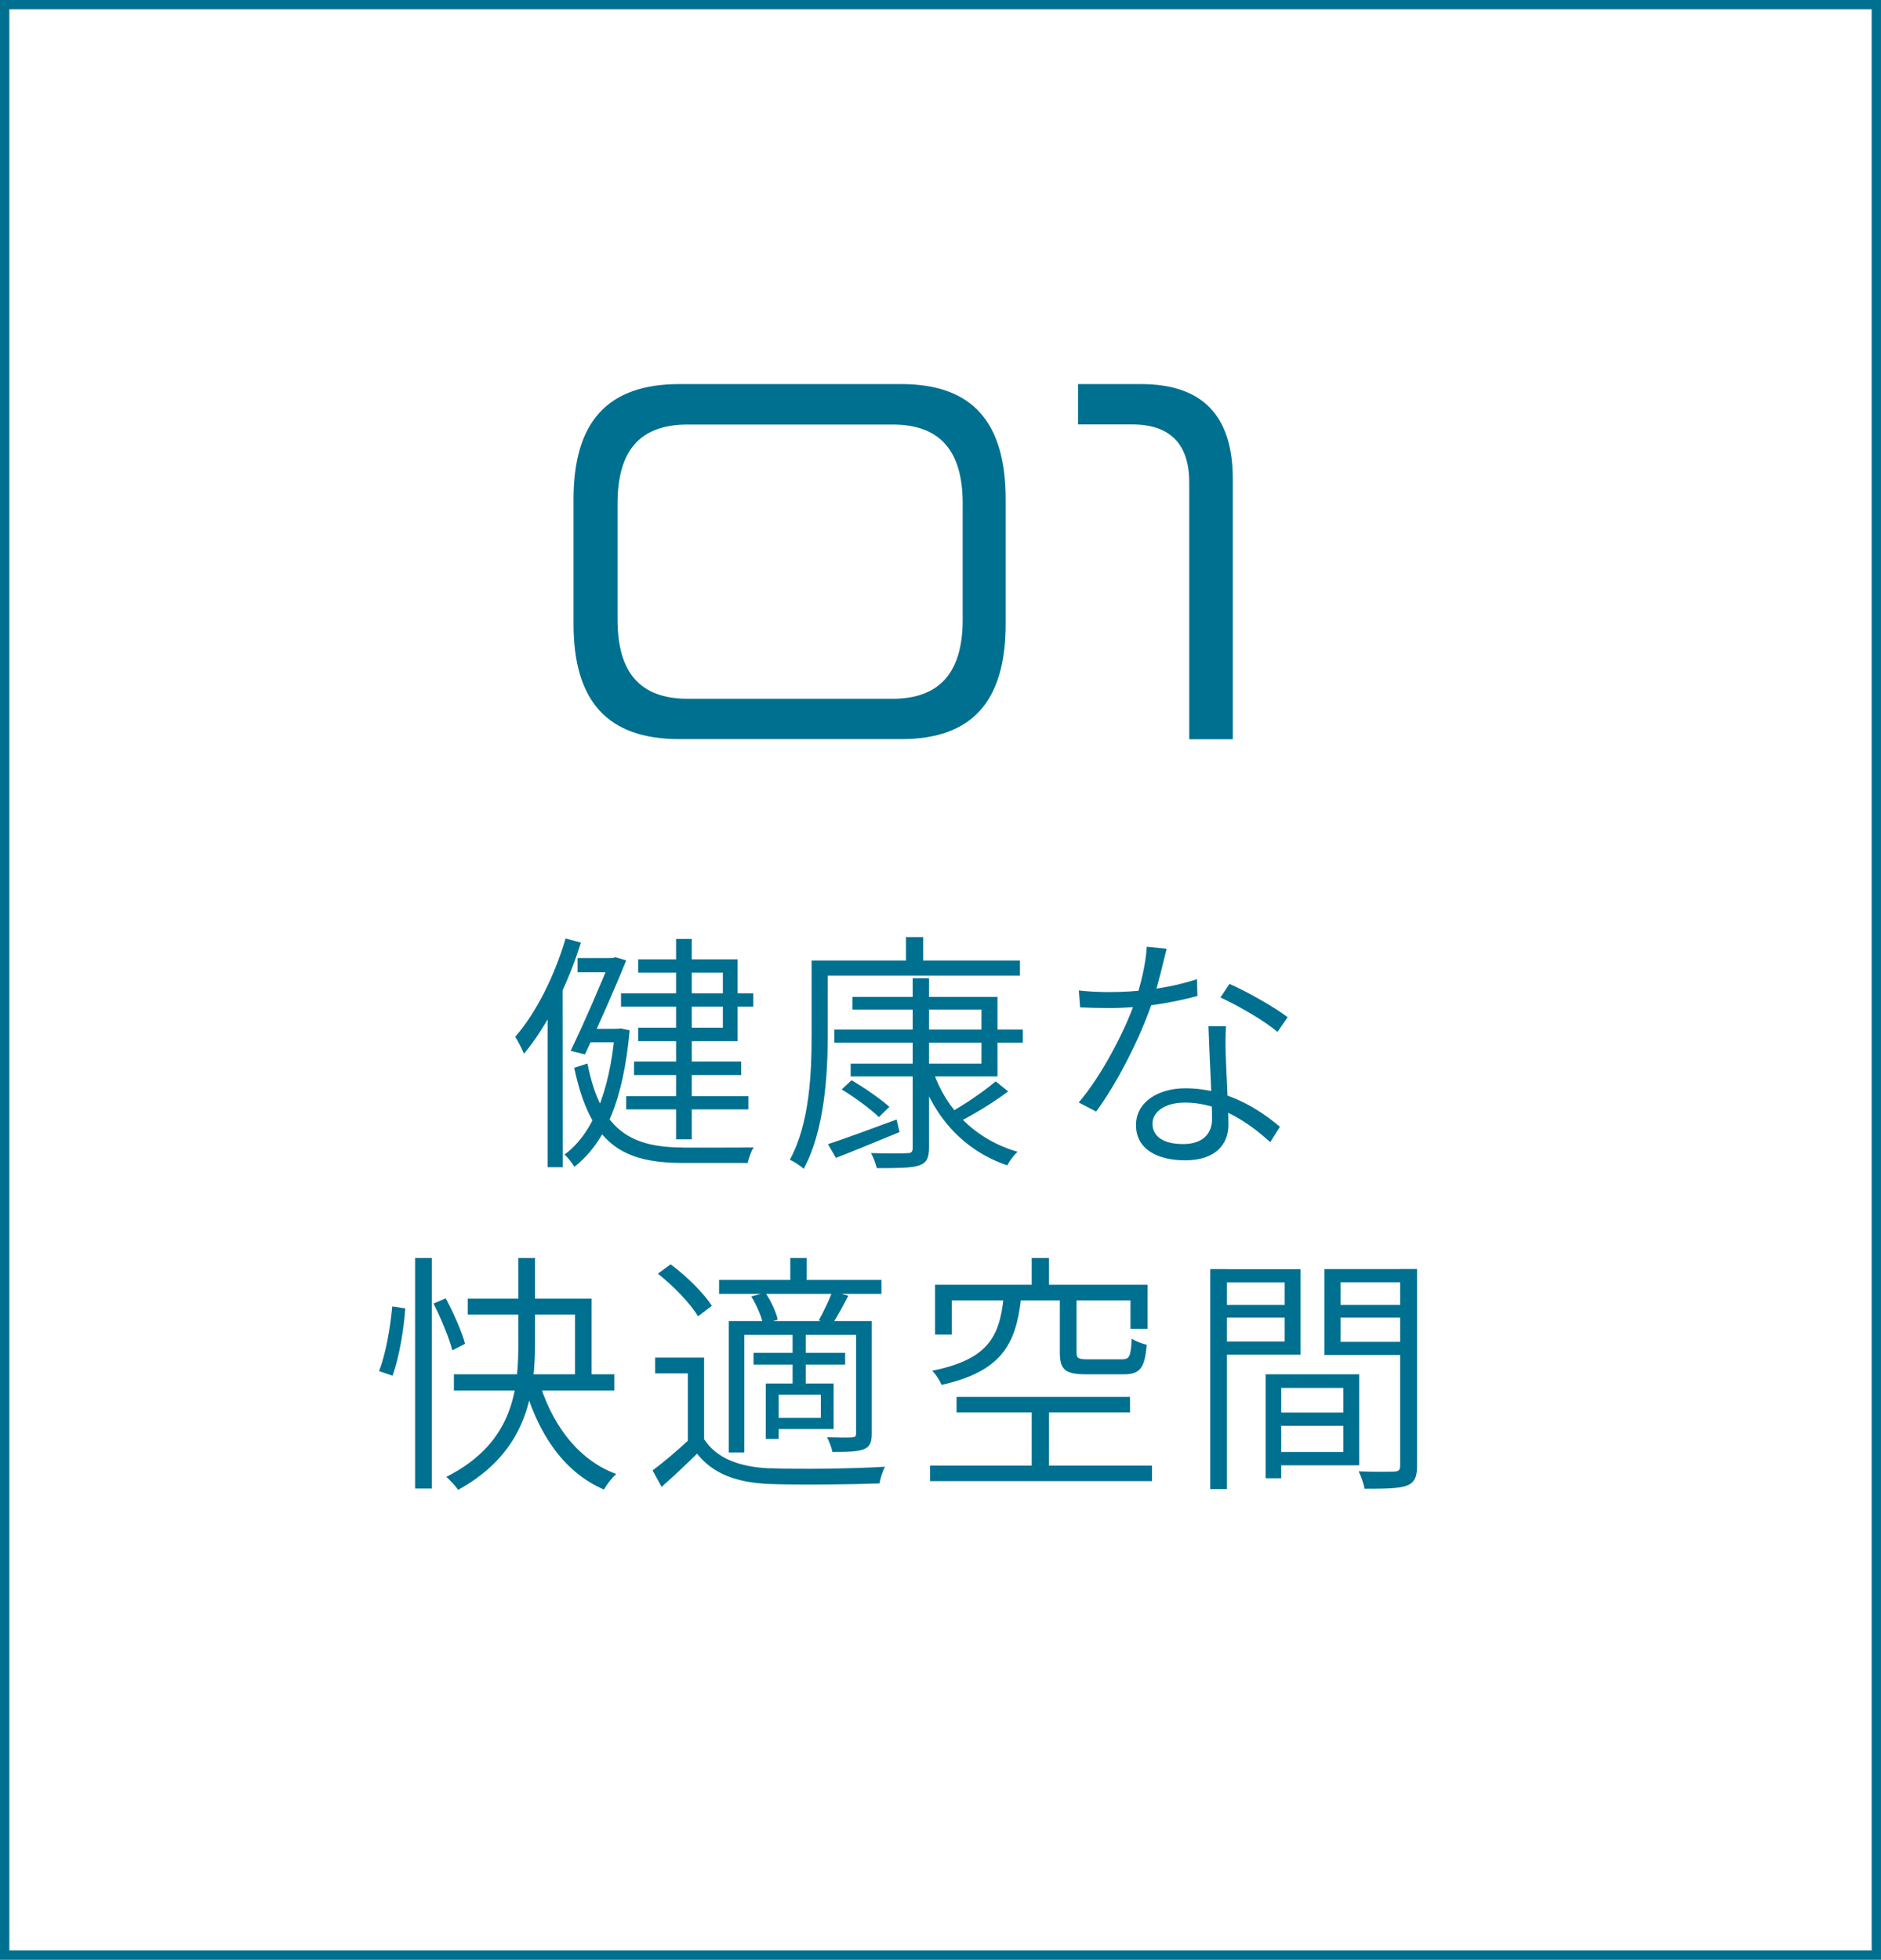
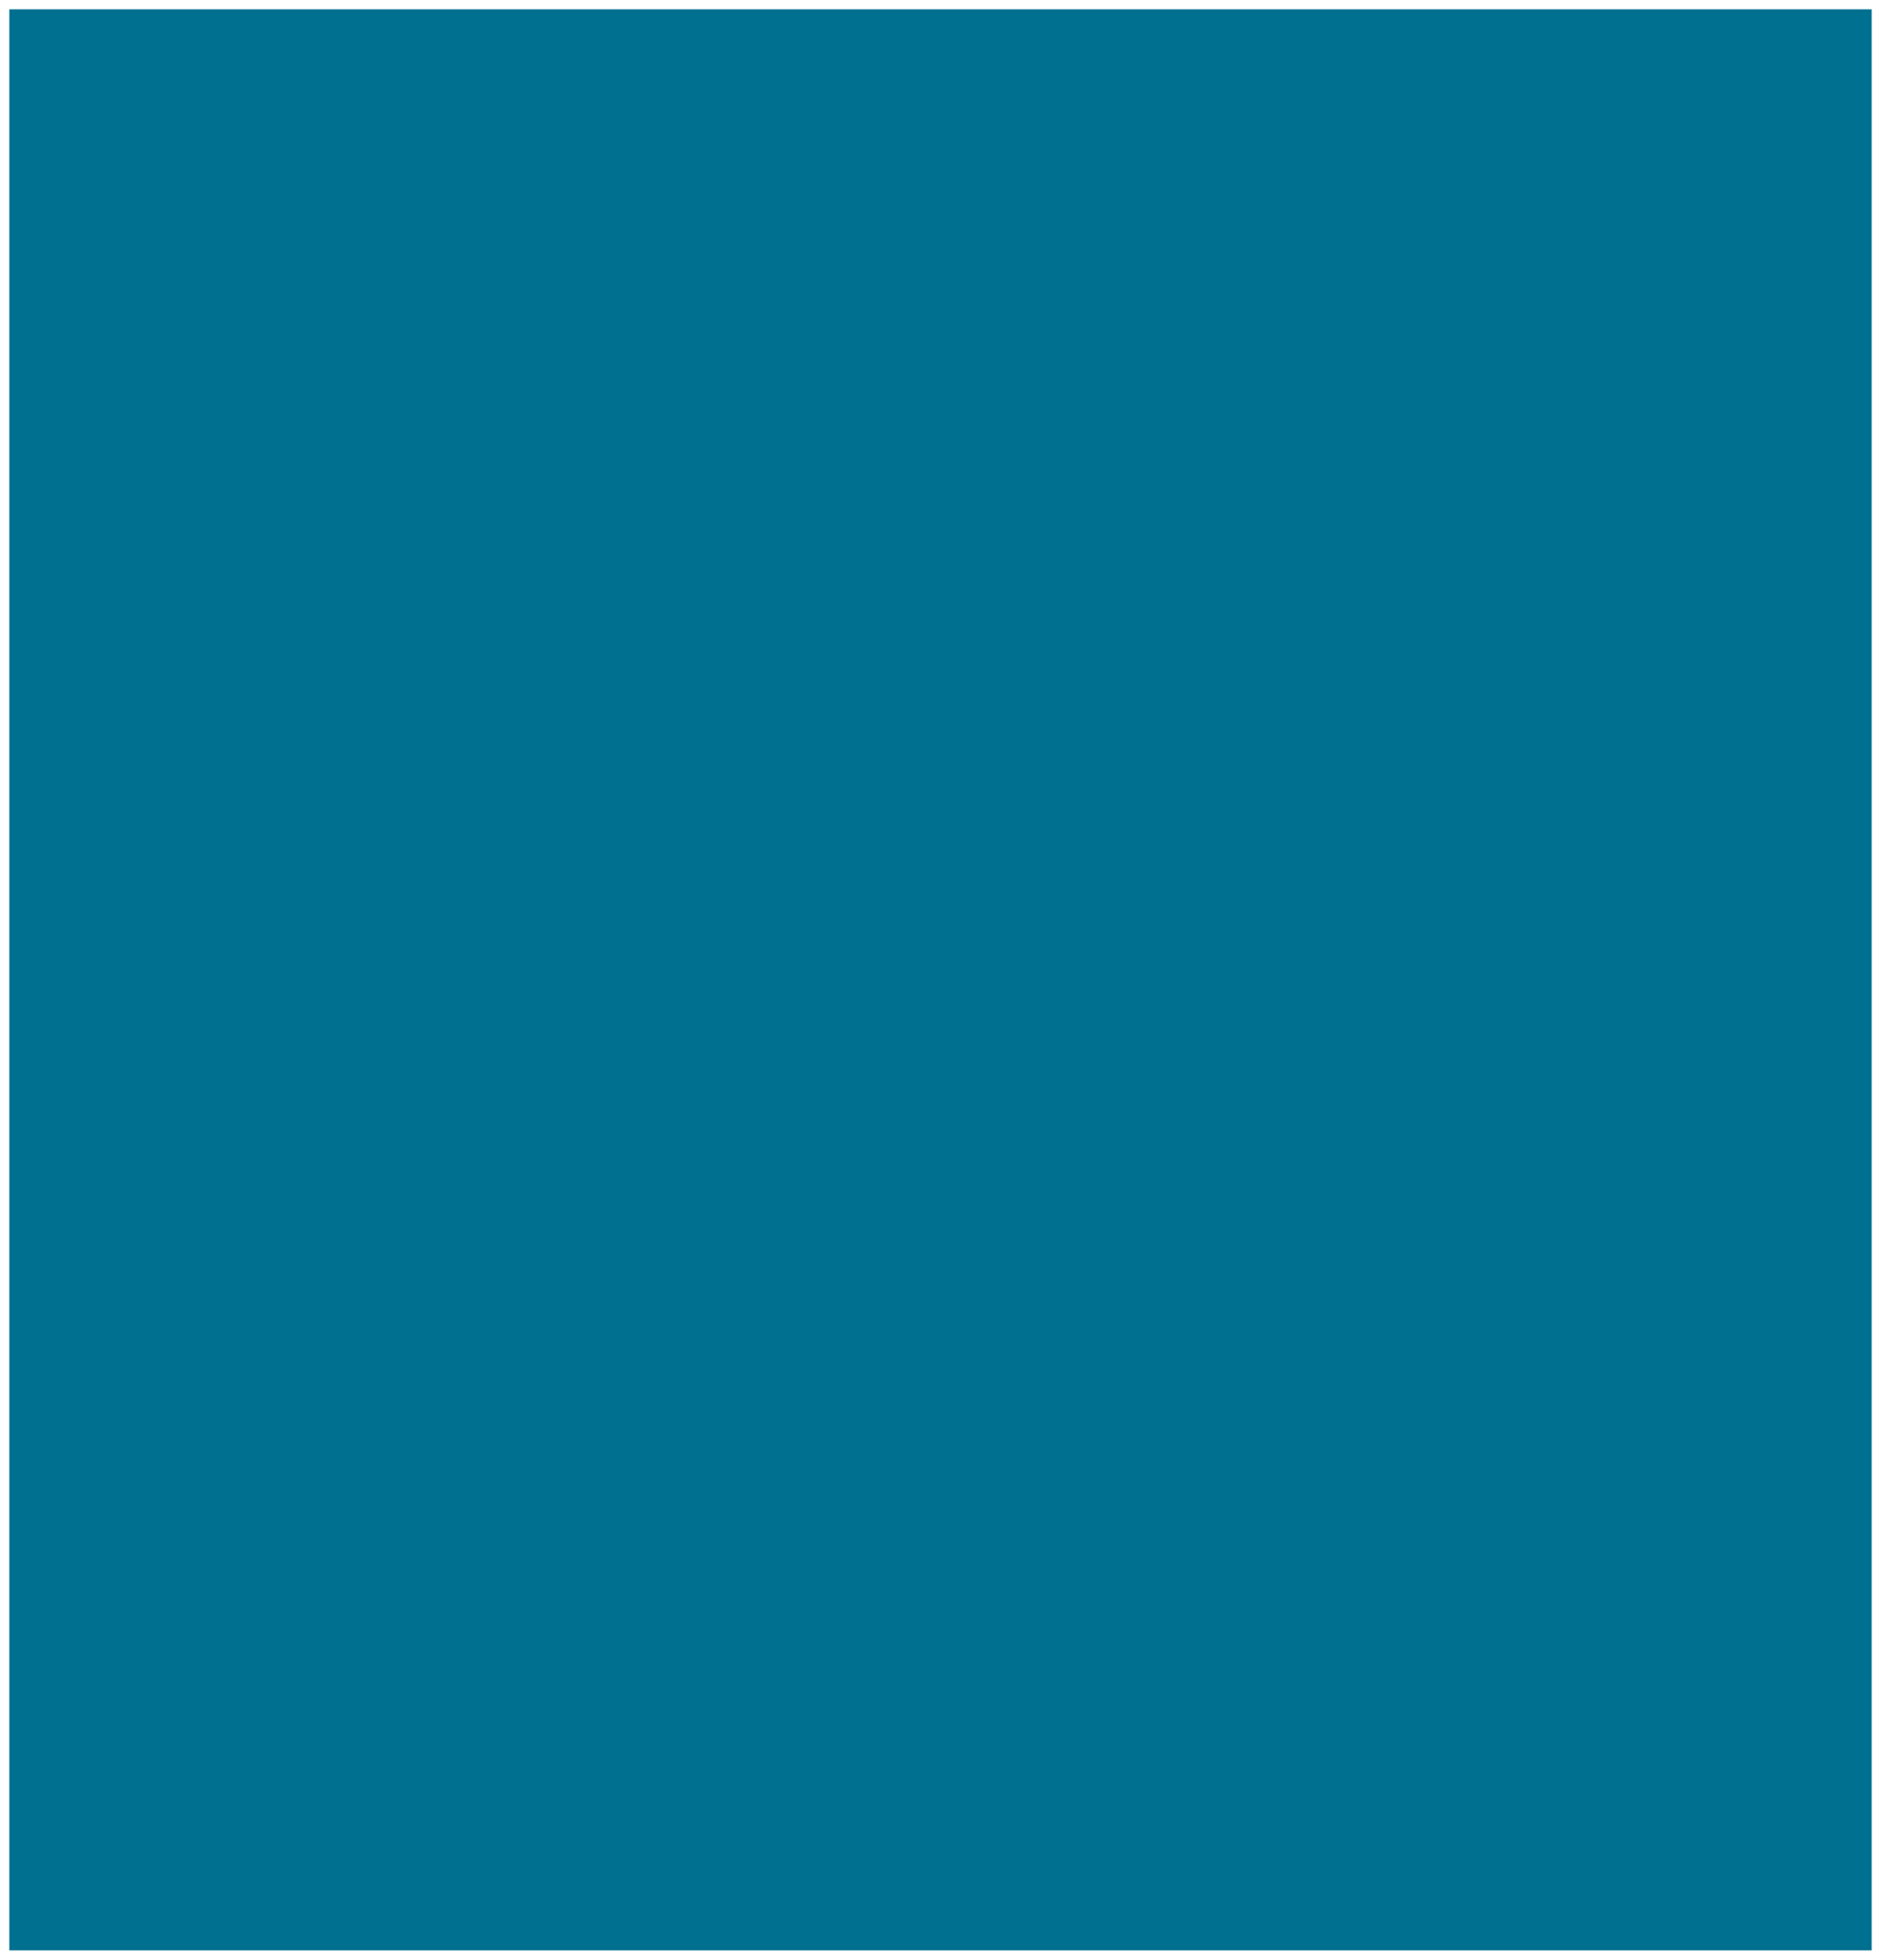
<svg xmlns="http://www.w3.org/2000/svg" id="_レイヤー_2" viewBox="0 0 163.23 170.07">
  <defs>
    <style>.cls-1{fill:#007090;}</style>
  </defs>
  <g id="_レイヤー_1-2">
-     <path class="cls-1" d="M50.41,81.8c-1.13,3.62-2.92,7.23-4.94,9.64-.14-.33-.52-1.11-.76-1.47,1.83-2.09,3.41-5.28,4.37-8.53l1.33.36ZM48.82,85.53v.03s.01,15.73.01,15.73h-1.31v-14.46l1.3-1.3ZM53.61,89.28l.23-.04.8.17c-.54,6.03-2.12,9.75-4.79,11.84-.19-.3-.56-.79-.86-1.06,2.37-1.73,3.92-5.38,4.37-10.66v-.26h.25ZM53.17,83.14l.23-.08.94.28c-.89,2.23-2.38,5.61-3.58,8.16l-1.24-.31c1.22-2.52,2.74-6.09,3.46-7.88v-.18h.19ZM59.34,99.59c.66,0,5.19,0,6.06-.02-.22.33-.44.97-.52,1.35h-5.57c-5.22,0-8.07-1.56-9.48-8.26l1.15-.37c1.17,5.94,3.87,7.28,8.37,7.29ZM53.31,83.14v1.23h-3.19v-1.23h3.19ZM53.75,89.28v1.17h-2.87v-1.17h2.87ZM65.37,86.2v1.15h-11.48v-1.15h11.48ZM64.94,95.12v1.15h-10.6v-1.15h10.6ZM64.32,92.12v1.17h-9.3v-1.17h9.3ZM64.01,83.25v7.1h-8.63v-1.17h7.35v-4.78h-7.35v-1.15h8.63ZM60.03,81.48v17.39h-1.36v-17.39h1.36Z" />
    <path class="cls-1" d="M71.83,83.35v6.49c0,3.39-.28,8.28-2.09,11.59-.26-.26-.87-.65-1.2-.79,1.73-3.15,1.89-7.59,1.89-10.8v-6.49h1.4ZM88.51,83.35v1.31h-17.38v-1.31h17.38ZM77.8,97.14l.26,1.1c-1.92.79-3.92,1.62-5.52,2.24l-.69-1.19c1.5-.5,3.75-1.32,5.95-2.14ZM88.76,89.34v1.14h-16.36v-1.14h16.36ZM73.9,93.75c1.14.65,2.54,1.64,3.28,2.3l-.91.89c-.69-.68-2.09-1.71-3.23-2.4l.86-.8ZM86.56,86.51v6.9h-12.74v-1.11h11.35v-4.69h-11.19v-1.1h12.58ZM80.62,84.9v14.69c0,.96-.25,1.35-.9,1.56-.67.21-1.83.22-3.63.22-.09-.35-.29-.92-.5-1.31,1.41.05,2.73.04,3.11.01.4,0,.5-.11.5-.48v-14.7h1.42ZM80.11,81.32v2.74h-1.49v-2.74h1.49ZM88.31,99.94c-.31.28-.71.8-.9,1.19-3.69-1.26-6.29-4.07-7.57-7.86l1.14-.29c1.15,3.37,3.74,5.94,7.33,6.97ZM87.49,94.71c-1.32.99-3.04,2.03-4.38,2.7l-.85-.76c1.31-.7,3.11-1.93,4.14-2.81l1.09.87Z" />
-     <path class="cls-1" d="M100,86.94c-1.06,3.15-3.08,7.09-4.88,9.52l-1.51-.79c1.94-2.25,3.98-6.14,4.89-8.76.46-1.35.94-3.25,1.01-4.75l1.73.17c-.27,1.05-.73,3.1-1.23,4.6ZM96.26,86.09c2.3,0,5.01-.27,7.61-1.12l.04,1.46c-2.19.6-5.02,1.06-7.66,1.05-.8,0-1.72-.02-2.52-.06l-.11-1.47c.78.09,1.68.14,2.64.14ZM106.36,91.35c.04,1.45.24,4.76.24,6.26,0,1.69-1.12,3.08-3.75,3.08-2.35,0-4.27-.92-4.27-3.06,0-1.99,1.92-3.19,4.27-3.19,3.64,0,6.41,1.82,8.22,3.34l-.84,1.33c-1.7-1.52-4.21-3.43-7.42-3.43-1.67,0-2.8.78-2.8,1.83s.86,1.77,2.66,1.77,2.51-.99,2.51-2.17c0-1.72-.24-5.61-.31-8.05h1.52c-.05.9-.05,1.51-.03,2.27ZM105.91,86.56l.78-1.18c1.59.69,4.04,2.11,5.05,2.89l-.88,1.28c-1.16-1-3.51-2.33-4.95-2.99Z" />
-     <path class="cls-1" d="M35.17,113.54c-.12,1.75-.52,4.26-1.11,5.84l-1.17-.4c.59-1.46.99-3.85,1.15-5.61l1.14.17ZM37.47,109.17v20h-1.45v-20h1.45ZM38.68,112.67c.69,1.27,1.41,2.94,1.68,3.94l-1.11.57c-.26-1.04-.97-2.76-1.63-4.06l1.06-.45ZM46.43,109.17v7.2c0,4.27-.5,9.53-6.68,12.92-.2-.32-.7-.85-1.02-1.13,6.04-3.04,6.25-7.93,6.25-11.78v-7.21h1.46ZM53.31,119.26v1.41h-13.92v-1.41h13.92ZM51.34,112.69v7.37h-1.44v-5.98h-9.31v-1.38h10.75ZM53.47,127.92c-.36.31-.83.92-1.06,1.34-3.61-1.55-5.85-5.07-7.02-9.42l1.29-.29c1.06,3.82,3.34,7.09,6.79,8.36Z" />
    <path class="cls-1" d="M66.81,127.41c2.39.1,7.42.04,9.99-.13-.19.33-.41,1.01-.48,1.45-2.4.09-7.09.14-9.5.05-2.93-.11-4.96-.9-6.33-2.63-.98.96-1.99,1.92-3.08,2.88l-.78-1.43c.97-.72,2.16-1.73,3.2-2.7h1.28c1.06,1.65,3.05,2.41,5.7,2.52ZM61.11,125.5h-1.42v-6.32h-2.84v-1.37h4.25v7.69ZM58.2,109.72c1.37,1.01,2.9,2.52,3.57,3.6l-1.2.91c-.63-1.09-2.14-2.65-3.48-3.7l1.1-.81ZM76.49,111.07v1.21h-14.09v-1.21h14.09ZM74.84,114.64v1.2h-10.25v10.21h-1.35v-11.41h11.61ZM66.41,112.17c.48.7.94,1.68,1.08,2.35l-1.28.37c-.13-.66-.56-1.65-1.02-2.39l1.23-.32ZM73.34,117.4v1.02h-7.95v-1.02h7.95ZM67.57,120.06v4.81h-1.12v-4.81h1.12ZM72.34,120.06v3.95h-5.3v-.97h4.19v-2.01h-4.19v-.97h5.3ZM70,109.17v2.65h-1.42v-2.65h1.42ZM69.92,115.72v4.65h-1.14v-4.65h1.14ZM73.61,112.45c-.47.9-.97,1.83-1.39,2.47l-1.17-.34c.4-.71.92-1.8,1.18-2.51l1.38.37ZM75.65,114.64v9.75c0,.76-.14,1.13-.67,1.37-.56.22-1.45.24-2.75.24-.06-.38-.27-.91-.46-1.28,1.03.03,1.88.03,2.18.01.27-.02.34-.09.34-.34v-9.75h1.36Z" />
-     <path class="cls-1" d="M99.97,127.18v1.35h-19.26v-1.35h19.26ZM88.61,112.62c-.44,4.06-1.71,6.39-6.91,7.56-.13-.36-.5-.94-.81-1.23,4.79-.96,5.84-2.89,6.2-6.33h1.52ZM99.59,111.49v3.82h-1.49v-2.46h-15.51v2.96h-1.45v-4.32h18.44ZM98.06,121.22v1.35h-15.05v-1.35h15.05ZM91.03,109.17v3.23h-1.5v-3.23h1.5ZM91.03,121.85v6.09h-1.5v-6.09h1.5ZM93.42,112.56v4.79c0,.52.14.61.98.61h2.96c.65,0,.77-.22.85-1.8.31.23.9.44,1.3.54-.17,2.04-.59,2.56-2,2.56h-3.25c-1.83,0-2.29-.4-2.29-1.9v-4.79h1.44Z" />
    <path class="cls-1" d="M106.47,110.13v19.09h-1.45v-19.09h1.45ZM111.92,113.24v1.1h-6.17v-1.1h6.17ZM112.86,110.13v7.43h-7.01v-1.14h5.63v-5.13h-5.63v-1.15h7.01ZM111.18,119.26v9.02h-1.35v-9.02h1.35ZM117.95,119.26v7.9h-7.47v-1.16h6.09v-5.56h-6.09v-1.18h7.47ZM117.28,122.58v1.15h-6.73v-1.15h6.73ZM122.21,111.28h-5.88v5.16h5.88v1.14h-7.28v-7.45h7.28v1.15ZM122.11,113.24v1.1h-6.31v-1.1h6.31ZM122.97,110.13v17.07c0,.98-.23,1.47-.91,1.73-.67.24-1.83.26-3.65.26-.06-.41-.3-1.09-.51-1.51,1.37.06,2.7.04,3.09.02.38-.01.51-.13.51-.52v-17.06h1.47Z" />
-     <path class="cls-1" d="M162.42.81v168.44H.81V.81h161.6M163.23,0H0v170.07h163.23V0h0Z" />
+     <path class="cls-1" d="M162.42.81v168.44H.81V.81h161.6M163.23,0H0h163.23V0h0Z" />
    <path class="cls-1" d="M58.96,64.14c-6.28,0-9.19-3.32-9.19-10.01v-10.79c0-6.69,2.91-10.01,9.19-10.01h19.25c6.19,0,9.06,3.32,9.06,10.01v10.79c0,6.69-2.87,10.01-9.06,10.01h-19.25ZM83.54,43.71c0-4.6-1.96-6.87-6.1-6.87h-17.75c-4.19,0-6.1,2.28-6.1,6.87v10.06c0,4.55,1.91,6.87,6.1,6.87h17.75c4.14,0,6.1-2.32,6.1-6.87v-10.06Z" />
    <path class="cls-1" d="M103.2,64.14v-22.26c0-3.28-1.59-5.05-4.96-5.05h-4.69v-3.5h5.46c5.42,0,7.97,2.82,7.97,8.24v22.58h-3.78Z" />
  </g>
</svg>